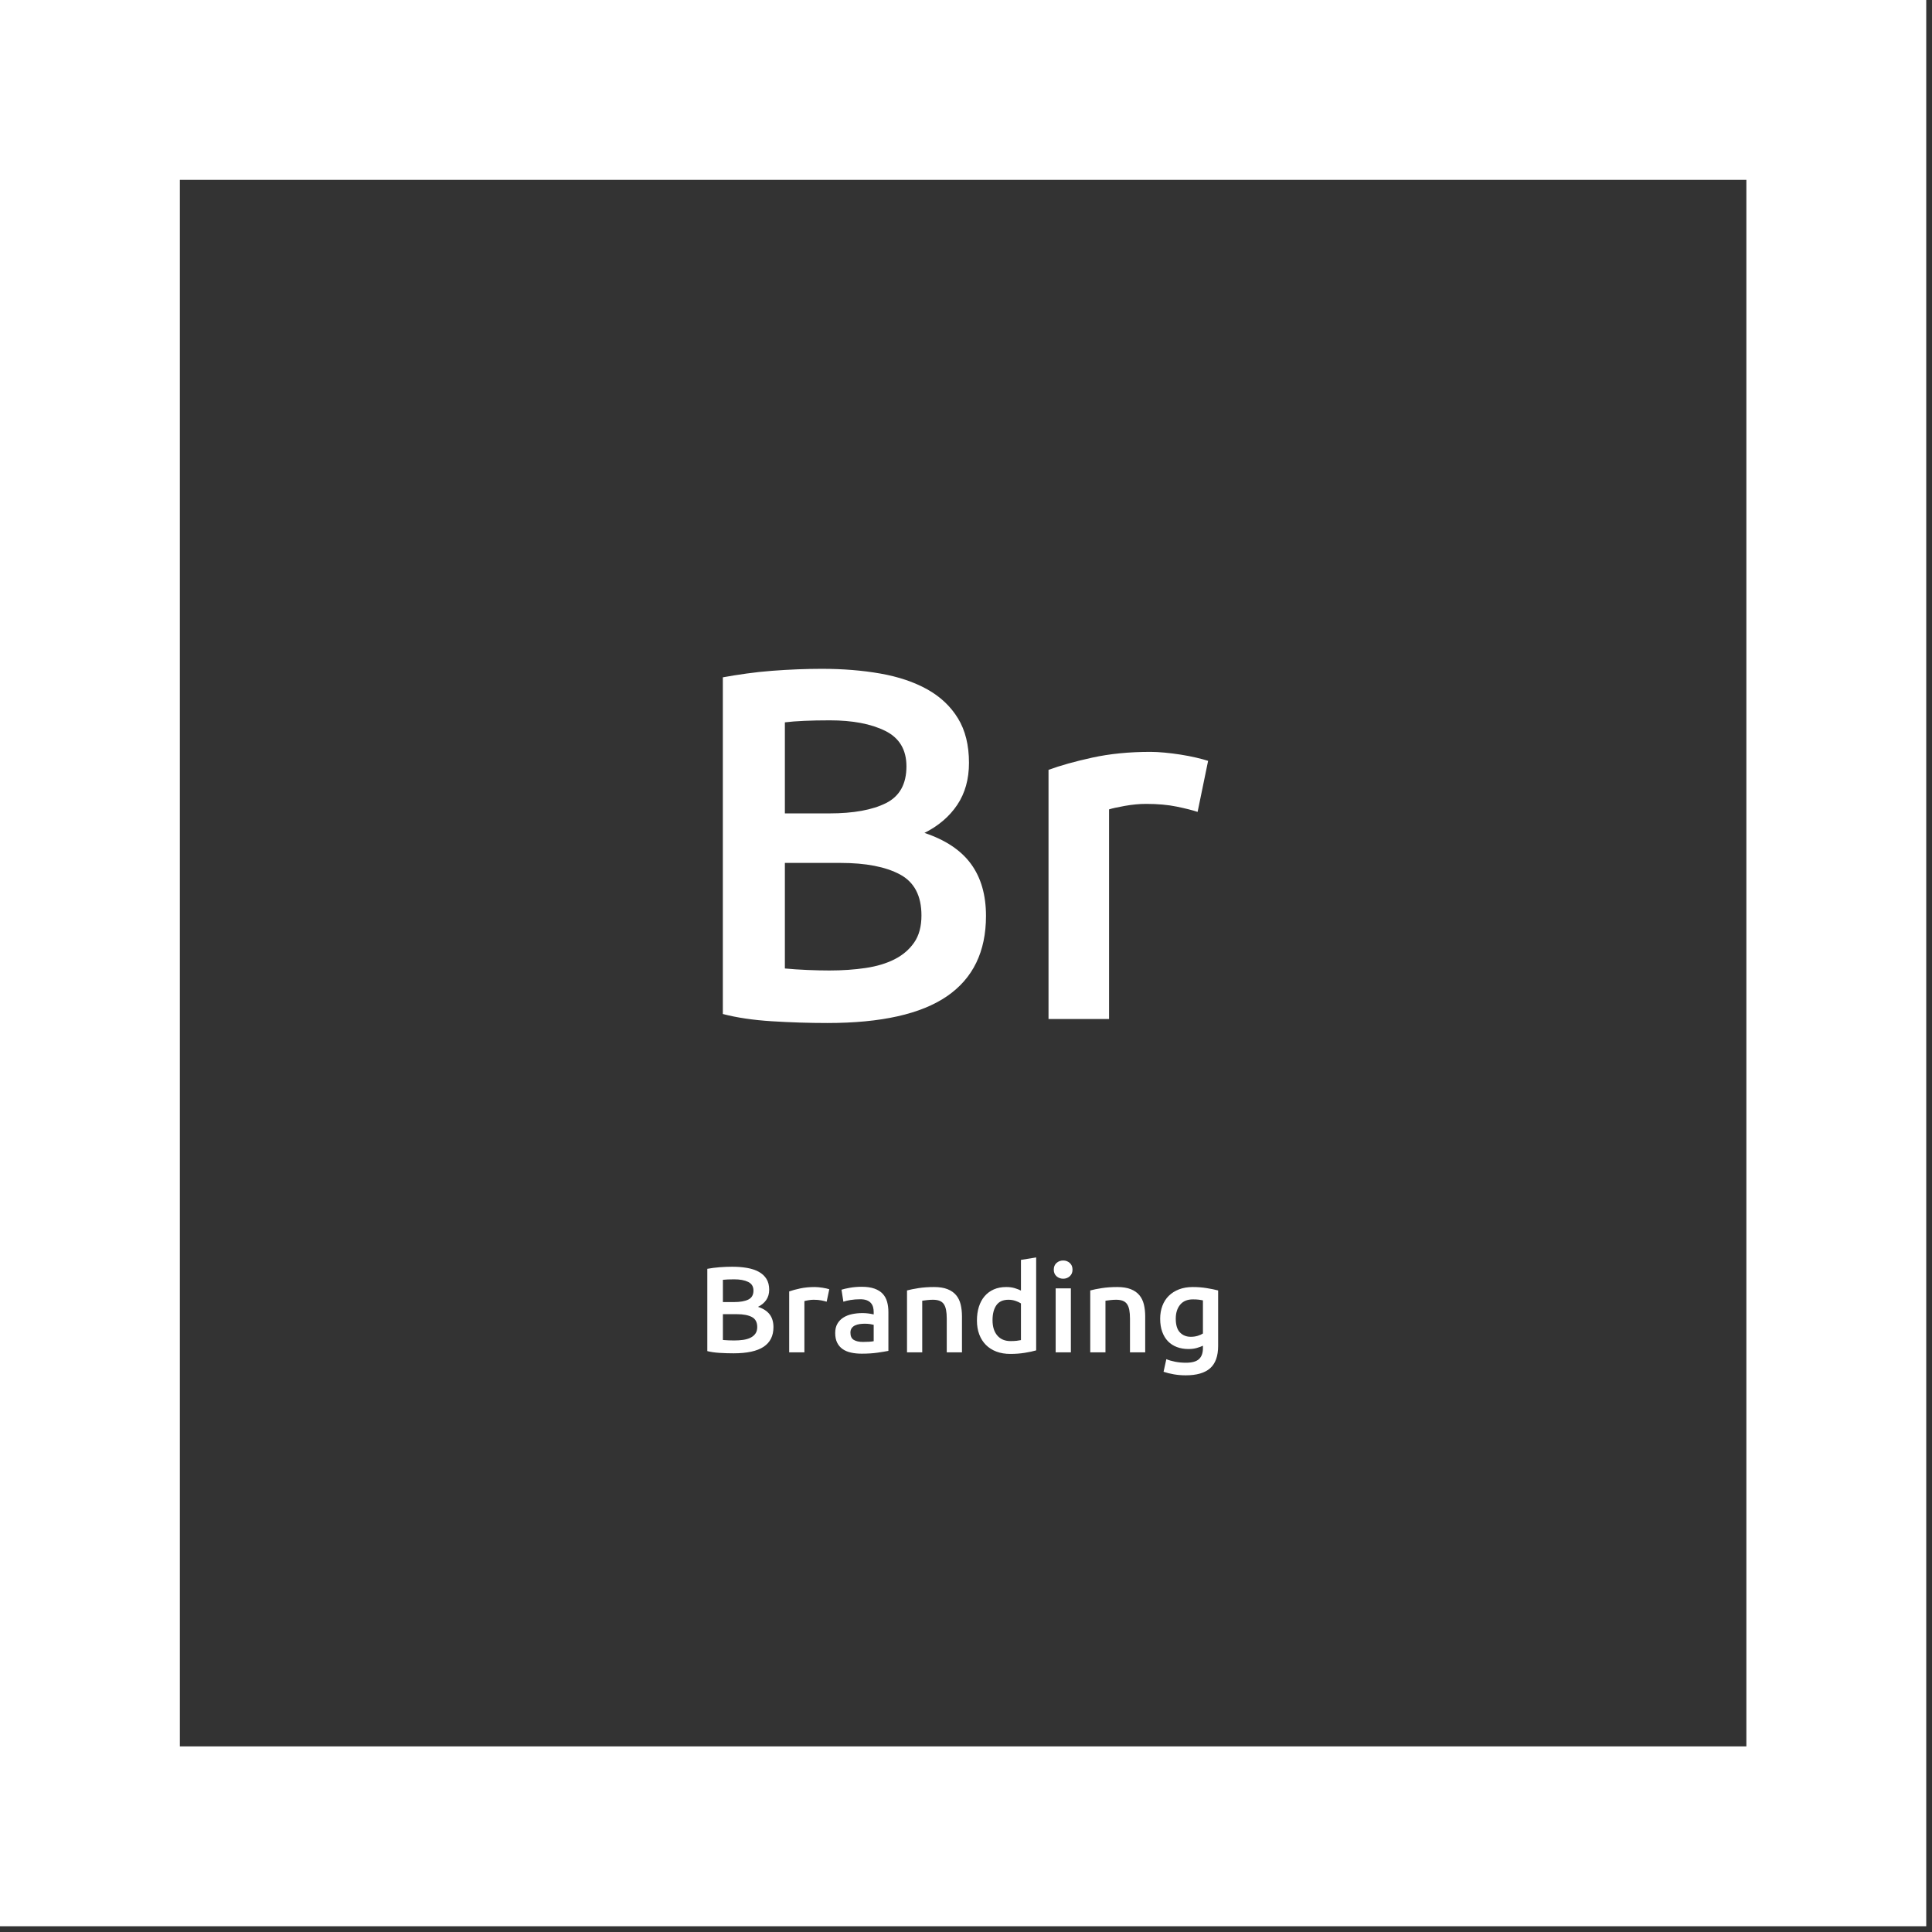
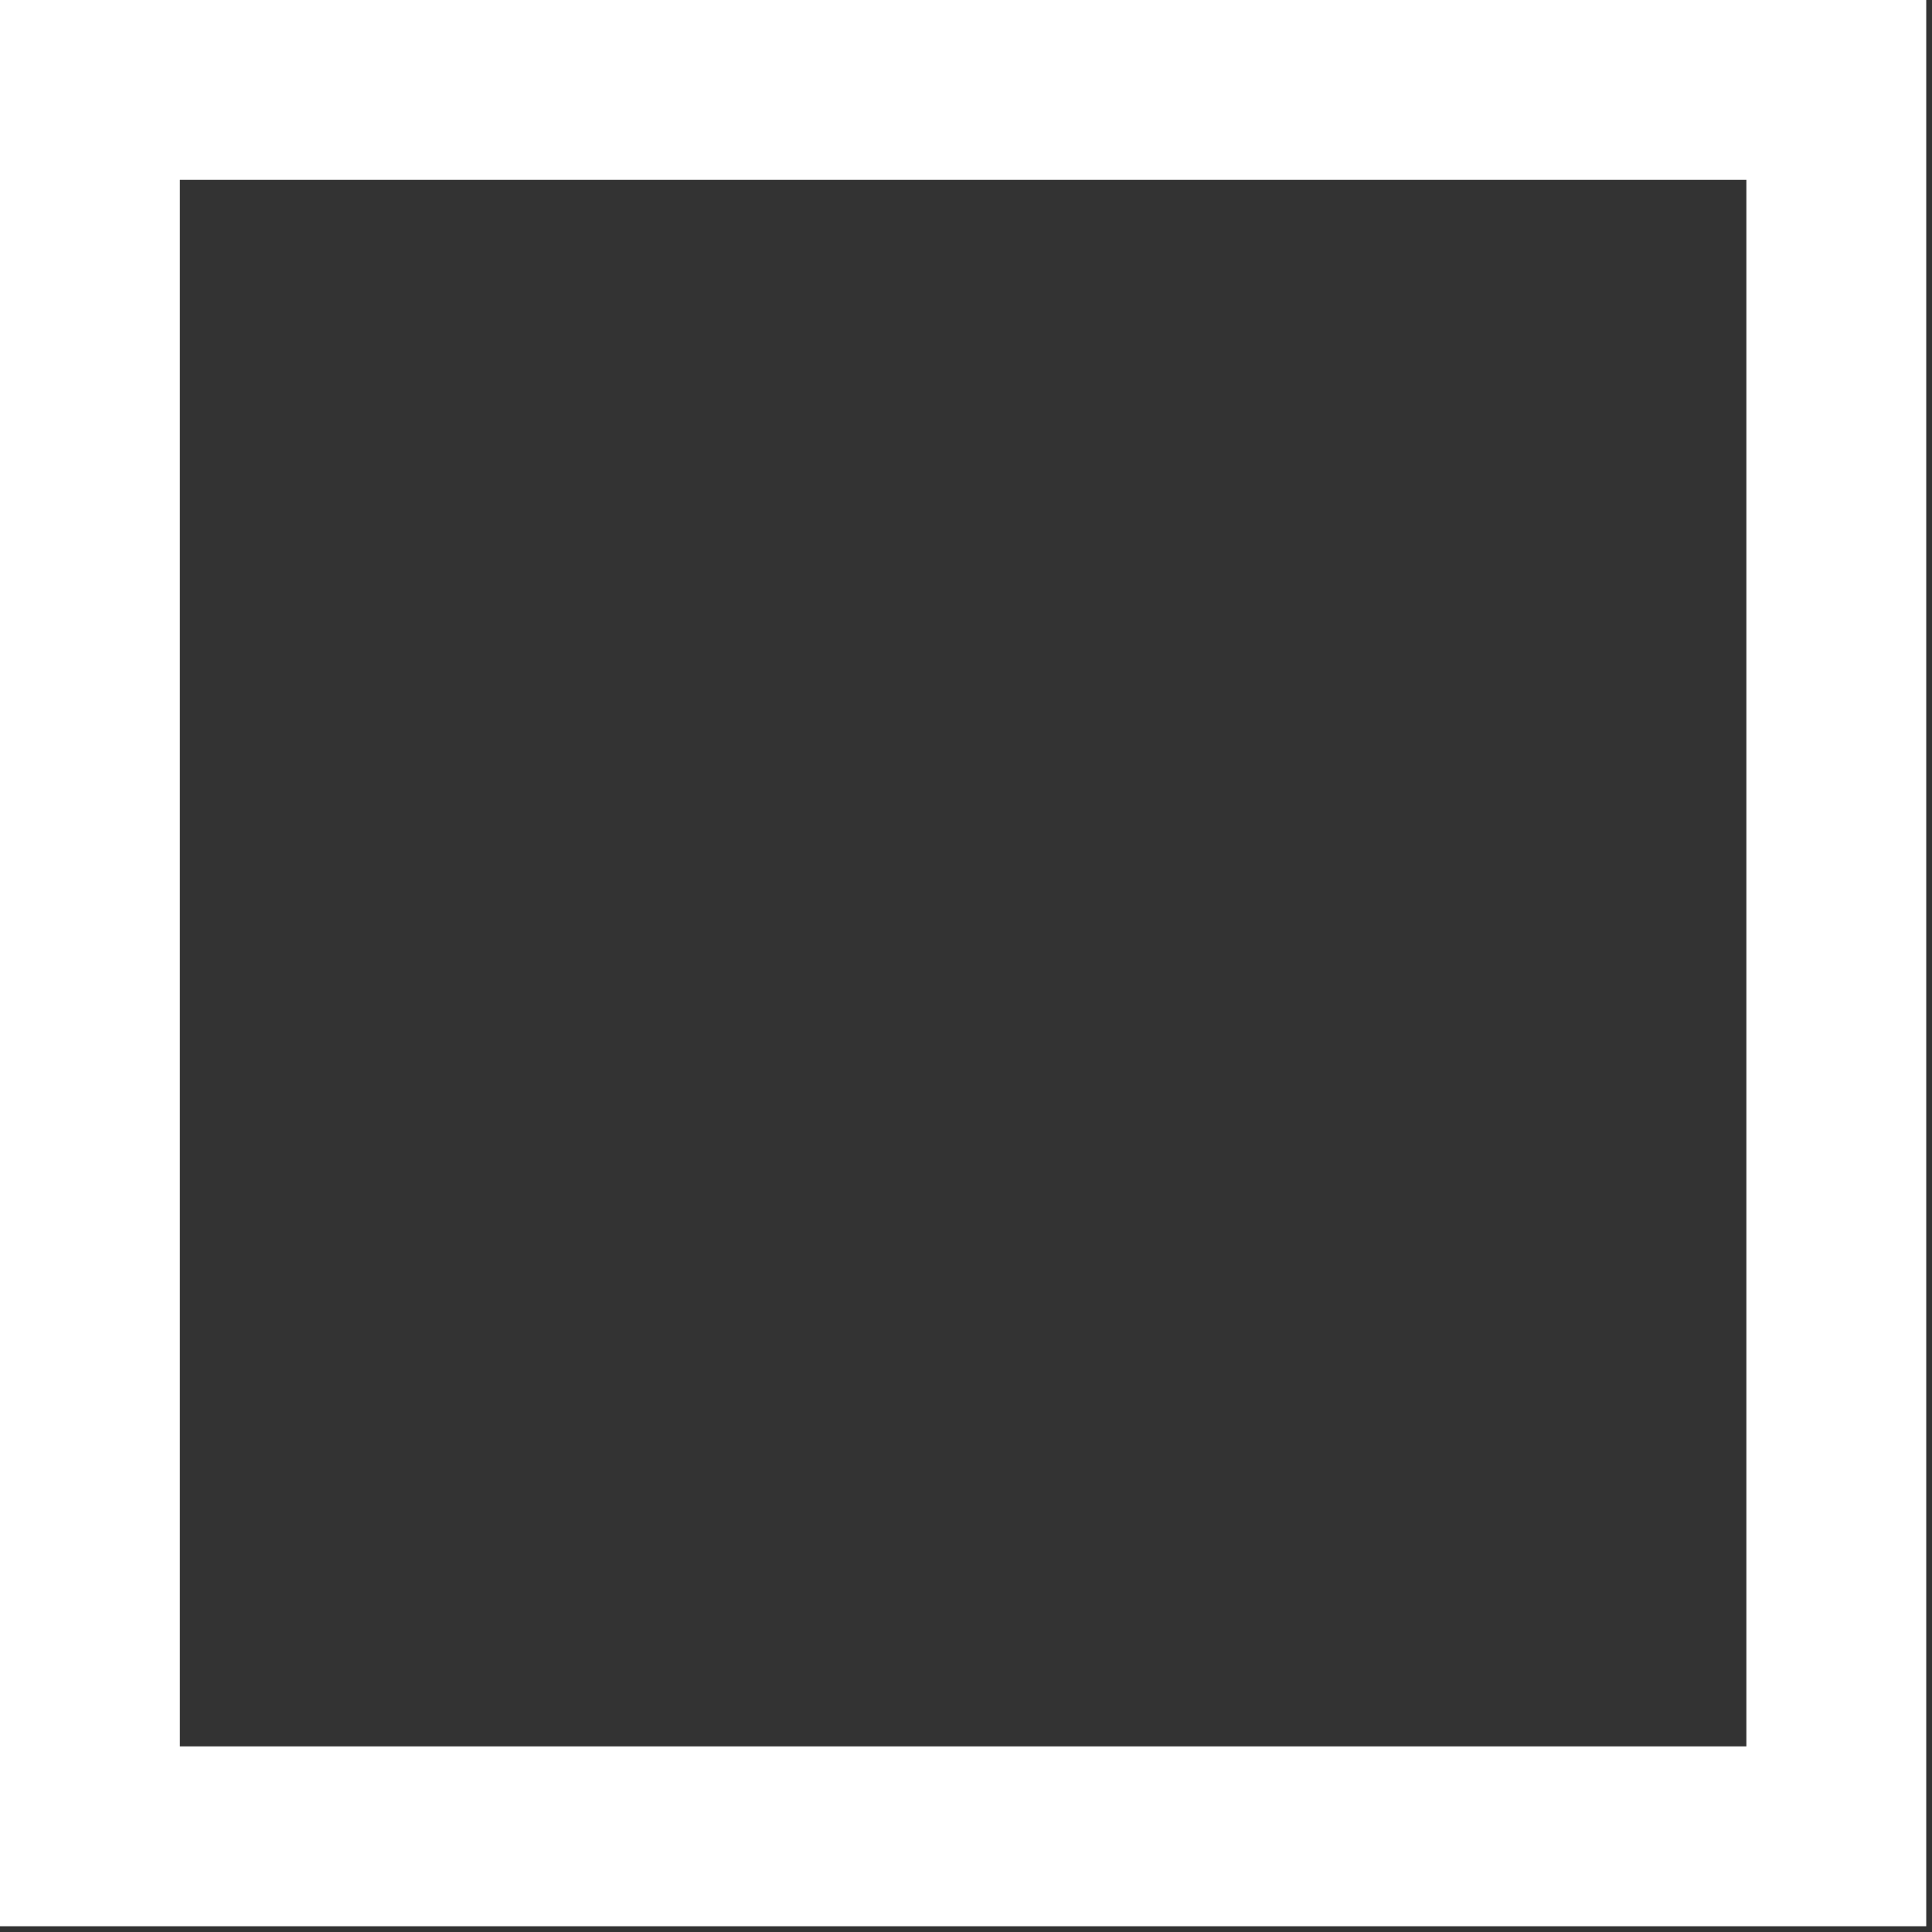
<svg xmlns="http://www.w3.org/2000/svg" width="295" height="295" viewBox="0 0 295 295">
  <rect x="0" y="0" width="295" height="295" fill="#333333" stroke="none" />
  <g fill="#FFF" fill-rule="evenodd">
-     <path d="M0,294.121 L294.119,294.121 L294.119,0 L0,0 L0,294.121 Z M27.463,266.658 L266.656,266.658 L266.656,27.461 L27.463,27.461 L27.463,266.658 Z" />
-     <path d="M126.337 156.205C123.536 156.205 120.71 156.116 117.858 155.937 115.007 155.759 112.511 155.39 110.372 154.83L110.372 103.421C111.493 103.217 112.689 103.026 113.963 102.848 115.236 102.67 116.534 102.53 117.858 102.428 119.182 102.326 120.494 102.25 121.792 102.199 123.091 102.148 124.326 102.123 125.497 102.123 128.705 102.123 131.684 102.364 134.434 102.848 137.184 103.332 139.565 104.134 141.577 105.254 143.588 106.375 145.154 107.852 146.274 109.685 147.395 111.518 147.955 113.784 147.955 116.483 147.955 118.979 147.356 121.117 146.16 122.9 144.963 124.682 143.295 126.108 141.156 127.178 144.365 128.247 146.733 129.826 148.26 131.914 149.788 134.001 150.552 136.65 150.552 139.858 150.552 145.307 148.566 149.393 144.594 152.118 140.622 154.842 134.536 156.205 126.337 156.205zM119.844 131.761L119.844 147.878C120.914 147.98 122.06 148.057 123.282 148.108 124.504 148.159 125.624 148.184 126.643 148.184 128.629 148.184 130.475 148.057 132.181 147.802 133.887 147.547 135.364 147.102 136.611 146.465 137.859 145.829 138.852 144.976 139.59 143.906 140.329 142.837 140.698 141.462 140.698 139.781 140.698 136.777 139.603 134.689 137.413 133.518 135.224 132.346 132.194 131.761 128.323 131.761L119.844 131.761zM119.844 124.198L126.643 124.198C130.309 124.198 133.187 123.676 135.275 122.633 137.363 121.589 138.406 119.717 138.406 117.018 138.406 114.472 137.324 112.664 135.16 111.595 132.996 110.525 130.182 109.99 126.719 109.99 125.242 109.99 123.931 110.016 122.785 110.067 121.639 110.118 120.659 110.194 119.844 110.296L119.844 124.198zM182.864 123.969C182.1 123.715 181.043 123.447 179.694 123.167 178.344 122.887 176.778 122.747 174.996 122.747 173.977 122.747 172.895 122.849 171.749 123.053 170.604 123.256 169.802 123.435 169.343 123.587L169.343 155.594 160.1 155.594 160.1 117.553C161.883 116.891 164.111 116.267 166.784 115.681 169.458 115.096 172.424 114.803 175.683 114.803 176.294 114.803 177.007 114.841 177.822 114.917 178.637 114.994 179.452 115.096 180.267 115.223 181.081 115.35 181.871 115.503 182.635 115.681 183.398 115.86 184.01 116.025 184.468 116.178L182.864 123.969zM112.013 206.639C111.309 206.639 110.599 206.617 109.882 206.574 109.165 206.53 108.538 206.44 108 206.303L108 193.737C108.282 193.687 108.582 193.64 108.903 193.596 109.223 193.553 109.549 193.519 109.882 193.494 110.215 193.469 110.544 193.45 110.871 193.438 111.197 193.425 111.508 193.419 111.802 193.419 112.609 193.419 113.357 193.478 114.049 193.596 114.74 193.715 115.339 193.911 115.844 194.185 116.35 194.459 116.743 194.82 117.025 195.268 117.307 195.716 117.448 196.27 117.448 196.929 117.448 197.539 117.297 198.062 116.996 198.498 116.695 198.934 116.276 199.282 115.739 199.544 116.545 199.805 117.14 200.191 117.524 200.701 117.908 201.212 118.1 201.859 118.1 202.643 118.1 203.975 117.601 204.974 116.603 205.64 115.604 206.306 114.074 206.639 112.013 206.639zM110.381 200.664L110.381 204.604C110.65 204.629 110.938 204.647 111.245 204.66 111.552 204.672 111.834 204.678 112.09 204.678 112.589 204.678 113.053 204.647 113.482 204.585 113.911 204.523 114.282 204.414 114.596 204.258 114.91 204.103 115.159 203.894 115.345 203.633 115.531 203.371 115.623 203.035 115.623 202.624 115.623 201.89 115.348 201.38 114.798 201.093 114.247 200.807 113.485 200.664 112.513 200.664L110.381 200.664zM110.381 198.815L112.09 198.815C113.012 198.815 113.735 198.688 114.26 198.433 114.785 198.177 115.047 197.72 115.047 197.06 115.047 196.438 114.775 195.996 114.231 195.734 113.687 195.473 112.98 195.342 112.109 195.342 111.738 195.342 111.408 195.349 111.12 195.361 110.832 195.373 110.586 195.392 110.381 195.417L110.381 198.815zM126.223 198.759C126.031 198.697 125.765 198.632 125.426 198.563 125.087 198.495 124.693 198.461 124.245 198.461 123.989 198.461 123.717 198.485 123.429 198.535 123.141 198.585 122.939 198.629 122.824 198.666L122.824 206.49 120.501 206.49 120.501 197.191C120.949 197.029 121.509 196.877 122.181 196.733 122.853 196.59 123.599 196.519 124.418 196.519 124.572 196.519 124.751 196.528 124.956 196.547 125.161 196.565 125.365 196.59 125.57 196.621 125.775 196.652 125.973 196.69 126.165 196.733 126.357 196.777 126.511 196.817 126.626 196.855L126.223 198.759zM131.773 204.902C132.489 204.902 133.033 204.865 133.405 204.79L133.405 202.288C133.277 202.251 133.091 202.214 132.848 202.176 132.605 202.139 132.336 202.12 132.041 202.12 131.785 202.12 131.526 202.139 131.264 202.176 131.001 202.214 130.764 202.282 130.553 202.382 130.342 202.481 130.172 202.621 130.044 202.802 129.916 202.982 129.852 203.21 129.852 203.483 129.852 204.019 130.025 204.389 130.371 204.594 130.716 204.8 131.184 204.902 131.773 204.902zM131.581 196.481C132.349 196.481 132.995 196.575 133.52 196.761 134.045 196.948 134.464 197.21 134.778 197.546 135.091 197.882 135.315 198.289 135.45 198.769 135.584 199.248 135.651 199.774 135.651 200.346L135.651 206.266C135.293 206.34 134.752 206.43 134.029 206.536 133.306 206.642 132.489 206.695 131.581 206.695 130.979 206.695 130.428 206.639 129.929 206.527 129.43 206.415 129.004 206.234 128.652 205.985 128.3 205.737 128.025 205.413 127.826 205.015 127.628 204.616 127.529 204.124 127.529 203.539 127.529 202.979 127.641 202.506 127.865 202.12 128.089 201.734 128.393 201.42 128.777 201.177 129.161 200.935 129.606 200.76 130.112 200.655 130.617 200.549 131.145 200.496 131.696 200.496 131.952 200.496 132.221 200.511 132.502 200.543 132.784 200.574 133.085 200.627 133.405 200.701L133.405 200.328C133.405 200.066 133.373 199.817 133.309 199.581 133.245 199.344 133.133 199.136 132.973 198.955 132.813 198.775 132.601 198.635 132.339 198.535 132.077 198.436 131.747 198.386 131.35 198.386 130.812 198.386 130.32 198.423 129.871 198.498 129.423 198.573 129.059 198.66 128.777 198.759L128.489 196.929C128.783 196.83 129.212 196.73 129.775 196.631 130.339 196.531 130.94 196.481 131.581 196.481zM138.493 197.041C138.941 196.917 139.524 196.799 140.241 196.687 140.958 196.575 141.751 196.519 142.622 196.519 143.441 196.519 144.126 196.628 144.677 196.845 145.227 197.063 145.665 197.368 145.992 197.76 146.318 198.152 146.549 198.626 146.683 199.179 146.818 199.733 146.885 200.34 146.885 201L146.885 206.49 144.561 206.49 144.561 201.355C144.561 200.832 144.526 200.387 144.456 200.02 144.385 199.652 144.27 199.354 144.11 199.123 143.95 198.893 143.732 198.725 143.457 198.619 143.182 198.513 142.846 198.461 142.449 198.461 142.155 198.461 141.847 198.479 141.527 198.517 141.207 198.554 140.97 198.585 140.817 198.61L140.817 206.49 138.493 206.49 138.493 197.041zM151.551 201.579C151.551 202.575 151.794 203.356 152.281 203.922 152.767 204.489 153.439 204.772 154.297 204.772 154.668 204.772 154.985 204.756 155.247 204.725 155.51 204.694 155.724 204.66 155.891 204.622L155.891 199.021C155.686 198.884 155.414 198.756 155.075 198.638 154.735 198.52 154.374 198.461 153.99 198.461 153.145 198.461 152.527 198.741 152.137 199.301 151.746 199.861 151.551 200.62 151.551 201.579zM158.214 206.191C157.753 206.328 157.174 206.452 156.476 206.564 155.779 206.676 155.046 206.732 154.278 206.732 153.484 206.732 152.774 206.614 152.146 206.378 151.519 206.141 150.984 205.802 150.543 205.36 150.101 204.918 149.762 204.383 149.525 203.754 149.288 203.126 149.17 202.419 149.17 201.635 149.17 200.863 149.269 200.163 149.468 199.534 149.666 198.906 149.957 198.367 150.341 197.919 150.725 197.471 151.193 197.126 151.743 196.883 152.293 196.64 152.927 196.519 153.644 196.519 154.13 196.519 154.559 196.575 154.931 196.687 155.302 196.799 155.622 196.923 155.891 197.06L155.891 192.373 158.214 192 158.214 206.191zM163.514 206.49L161.191 206.49 161.191 196.724 163.514 196.724 163.514 206.49zM163.764 193.867C163.764 194.29 163.623 194.627 163.341 194.876 163.06 195.124 162.727 195.249 162.343 195.249 161.946 195.249 161.607 195.124 161.325 194.876 161.043 194.627 160.903 194.29 160.903 193.867 160.903 193.432 161.043 193.089 161.325 192.84 161.607 192.591 161.946 192.467 162.343 192.467 162.727 192.467 163.06 192.591 163.341 192.84 163.623 193.089 163.764 193.432 163.764 193.867zM166.471 197.041C166.919 196.917 167.502 196.799 168.219 196.687 168.936 196.575 169.729 196.519 170.6 196.519 171.419 196.519 172.104 196.628 172.654 196.845 173.205 197.063 173.643 197.368 173.97 197.76 174.296 198.152 174.527 198.626 174.661 199.179 174.795 199.733 174.863 200.34 174.863 201L174.863 206.49 172.539 206.49 172.539 201.355C172.539 200.832 172.504 200.387 172.434 200.02 172.363 199.652 172.248 199.354 172.088 199.123 171.928 198.893 171.71 198.725 171.435 198.619 171.16 198.513 170.824 198.461 170.427 198.461 170.132 198.461 169.825 198.479 169.505 198.517 169.185 198.554 168.948 198.585 168.795 198.61L168.795 206.49 166.471 206.49 166.471 197.041zM179.529 201.355C179.529 202.313 179.743 203.013 180.172 203.455 180.601 203.897 181.155 204.118 181.833 204.118 182.204 204.118 182.553 204.068 182.88 203.969 183.206 203.869 183.472 203.751 183.677 203.614L183.677 198.554C183.51 198.517 183.305 198.482 183.062 198.451 182.819 198.42 182.512 198.405 182.14 198.405 181.295 198.405 180.649 198.675 180.201 199.217 179.753 199.758 179.529 200.471 179.529 201.355zM186 205.5C186 207.056 185.594 208.195 184.781 208.917 183.968 209.639 182.723 210 181.046 210 180.431 210 179.833 209.95 179.25 209.851 178.668 209.751 178.14 209.62 177.666 209.459L178.089 207.535C178.485 207.697 178.937 207.828 179.442 207.927 179.948 208.027 180.495 208.077 181.084 208.077 182.019 208.077 182.684 207.89 183.081 207.517 183.478 207.143 183.677 206.589 183.677 205.855L183.677 205.481C183.446 205.593 183.142 205.705 182.764 205.817 182.387 205.929 181.955 205.985 181.468 205.985 180.828 205.985 180.242 205.886 179.711 205.687 179.18 205.488 178.726 205.195 178.348 204.809 177.97 204.423 177.676 203.941 177.465 203.362 177.253 202.783 177.148 202.114 177.148 201.355 177.148 200.645 177.26 199.992 177.484 199.394 177.708 198.797 178.034 198.286 178.463 197.863 178.892 197.44 179.414 197.11 180.028 196.873 180.643 196.637 181.34 196.519 182.121 196.519 182.876 196.519 183.593 196.575 184.272 196.687 184.95 196.799 185.526 196.917 186 197.041L186 205.5z" />
+     <path d="M0,294.121 L294.119,294.121 L294.119,0 L0,0 Z M27.463,266.658 L266.656,266.658 L266.656,27.461 L27.463,27.461 L27.463,266.658 Z" />
  </g>
</svg>